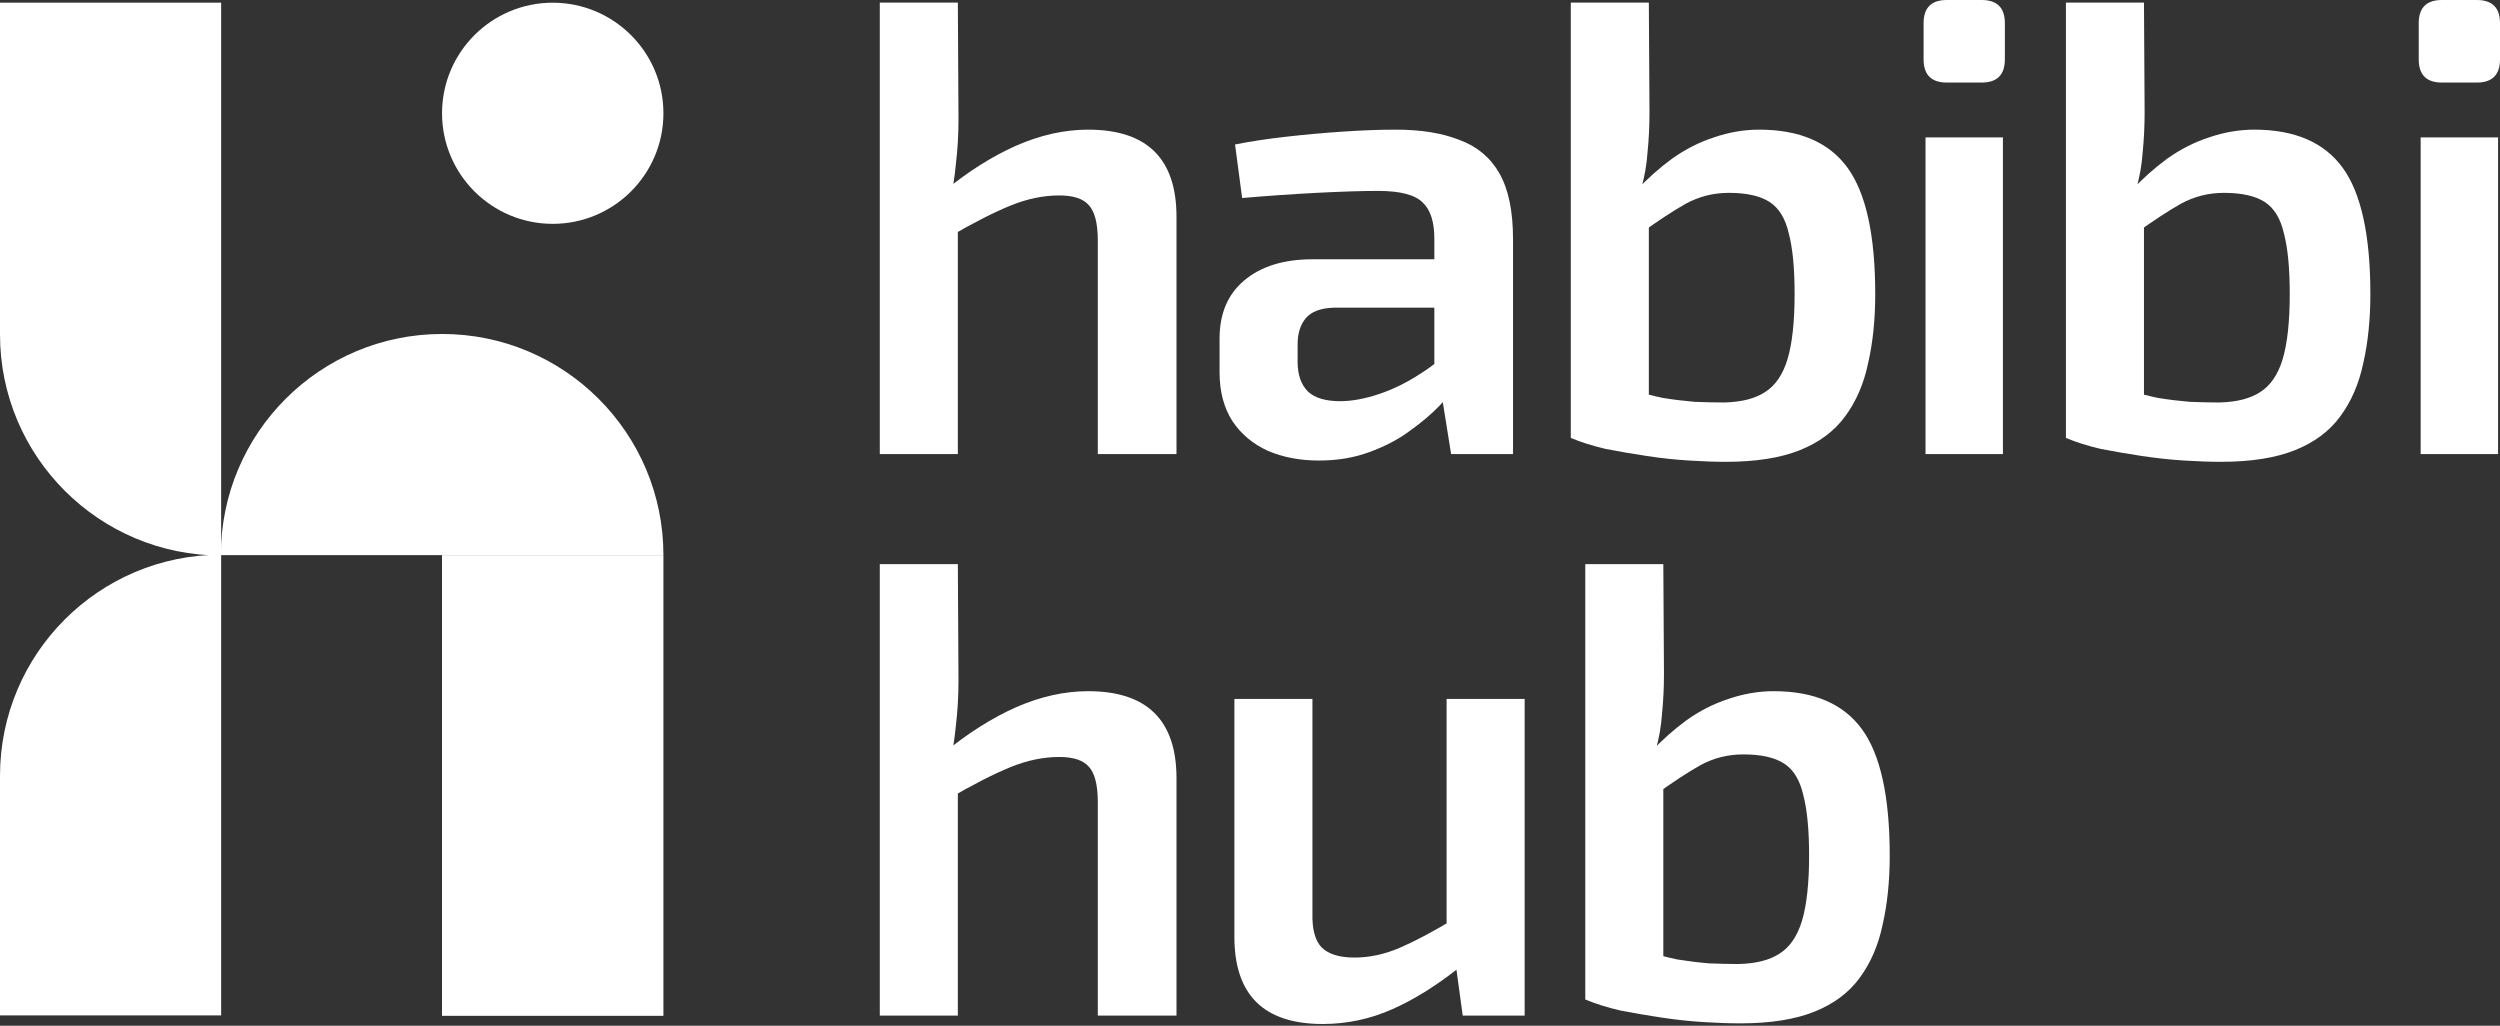
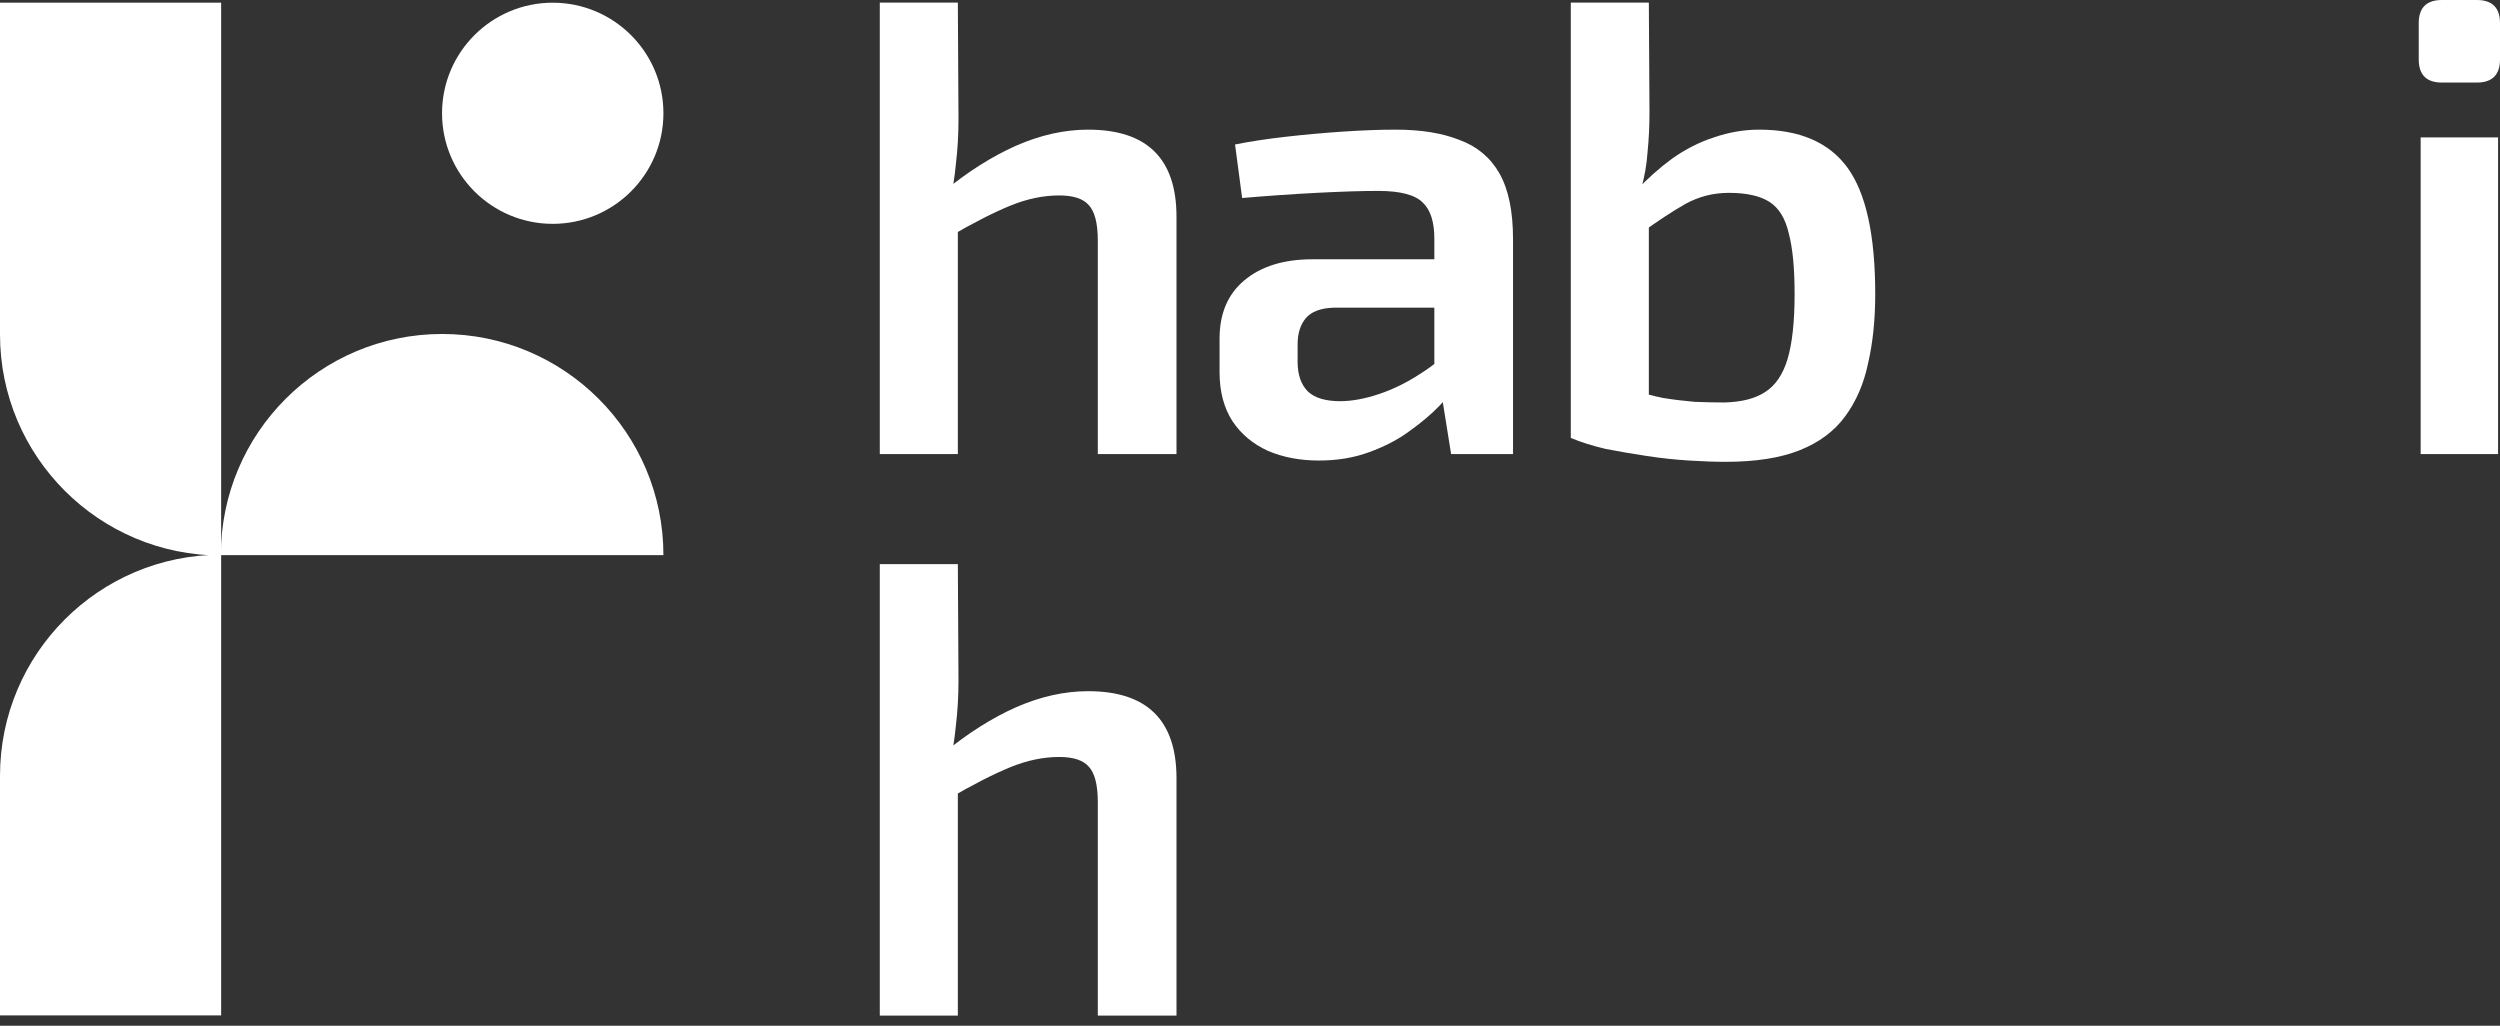
<svg xmlns="http://www.w3.org/2000/svg" width="680" height="279" viewBox="0 0 680 279" fill="none">
  <rect x="0" y="0" width="680" height="279" fill="#333333" stroke="none" />
  <path d="M0 0.734H60.15V151.11C26.93 151.11 0 124.18 0 90.96V0.734Z" fill="white" />
  <path d="M0 211.026C0 177.806 26.93 150.875 60.15 150.875V276.189H0V211.026Z" fill="white" />
  <path d="M60.077 150.993C60.077 117.773 87.044 90.842 120.264 90.842C153.484 90.842 180.451 117.773 180.451 150.993H60.077Z" fill="white" />
-   <path d="M120.227 150.993H180.451V276.306H120.227V150.993Z" fill="white" />
  <path d="M120.237 30.809C120.237 14.199 133.734 0.734 150.344 0.734C166.954 0.734 180.451 14.199 180.451 30.809C180.451 47.42 166.954 60.885 150.344 60.885C133.734 60.885 120.237 47.42 120.237 30.809Z" fill="white" />
  <path d="M295.971 35.263C311.995 35.263 320.006 43.158 320.006 58.947V123.509H298.603V65.439C298.603 60.76 297.784 57.544 296.147 55.789C294.626 54.035 291.936 53.158 288.077 53.158C283.749 53.158 279.305 54.094 274.743 55.965C270.182 57.836 264.685 60.643 258.252 64.386L256.673 52.105C263.223 46.725 269.772 42.573 276.322 39.649C282.989 36.725 289.539 35.263 295.971 35.263ZM260.533 0.702L260.708 32.281C260.708 36.608 260.474 40.702 260.006 44.562C259.655 48.304 259.129 51.52 258.427 54.211L260.533 56.667V123.509H239.305V0.702H260.533Z" fill="white" />
  <path d="M379.616 35.263C386.516 35.263 392.306 36.199 396.984 38.07C401.78 39.825 405.405 42.865 407.862 47.193C410.318 51.52 411.546 57.485 411.546 65.088V123.509H394.704L391.721 104.912L390.142 102.456V64.912C390.142 60.351 389.09 57.076 386.984 55.088C384.879 52.983 380.844 51.93 374.879 51.93C370.435 51.93 364.821 52.105 358.037 52.456C351.37 52.807 344.645 53.275 337.861 53.86L335.932 39.298C340.025 38.48 344.645 37.778 349.791 37.193C354.937 36.608 360.142 36.14 365.405 35.789C370.669 35.439 375.405 35.263 379.616 35.263ZM402.423 70.526L402.247 83.684H362.774C359.265 83.801 356.75 84.737 355.23 86.491C353.709 88.246 352.949 90.643 352.949 93.684V98.421C352.949 101.93 353.885 104.62 355.756 106.491C357.628 108.246 360.552 109.123 364.528 109.123C367.686 109.123 371.195 108.48 375.054 107.193C378.914 105.907 382.715 104.035 386.458 101.579C390.318 99.123 393.768 96.199 396.809 92.807V103.86C395.639 105.614 393.943 107.719 391.721 110.176C389.499 112.515 386.75 114.854 383.476 117.193C380.318 119.532 376.633 121.462 372.423 122.983C368.329 124.503 363.768 125.263 358.739 125.263C353.592 125.263 348.973 124.386 344.879 122.632C340.785 120.76 337.569 118.07 335.23 114.562C332.891 110.936 331.721 106.491 331.721 101.228V92.105C331.721 85.322 333.943 80.059 338.388 76.316C342.949 72.456 349.148 70.526 356.984 70.526H402.423Z" fill="white" />
  <path d="M478.484 35.263C489.478 35.263 497.49 38.714 502.519 45.614C507.548 52.515 510.063 63.977 510.063 80C510.063 86.901 509.42 93.158 508.133 98.772C506.963 104.386 504.858 109.24 501.817 113.333C498.893 117.31 494.8 120.351 489.536 122.456C484.273 124.562 477.548 125.614 469.361 125.614C466.437 125.614 463.104 125.497 459.361 125.263C455.618 125.029 451.817 124.62 447.958 124.035C444.098 123.45 440.355 122.807 436.729 122.105C433.221 121.287 430.063 120.293 427.256 119.123L444.273 106.14C446.846 106.959 449.536 107.661 452.343 108.246C455.267 108.714 458.133 109.064 460.94 109.298C463.864 109.415 466.554 109.474 469.01 109.474C473.689 109.357 477.373 108.421 480.063 106.667C482.87 104.912 484.917 101.93 486.203 97.719C487.49 93.392 488.133 87.486 488.133 80C488.133 72.983 487.607 67.486 486.554 63.509C485.618 59.415 483.864 56.55 481.291 54.912C478.718 53.275 475.034 52.456 470.238 52.456C466.028 52.456 462.11 53.45 458.484 55.439C454.975 57.427 450.882 60.117 446.203 63.509L444.8 52.105C447.958 48.714 451.291 45.731 454.8 43.158C458.425 40.585 462.227 38.655 466.203 37.368C470.297 35.965 474.39 35.263 478.484 35.263ZM448.484 0.702L448.659 30.526C448.659 34.269 448.484 37.895 448.133 41.404C447.899 44.795 447.314 48.129 446.379 51.404L448.484 53.86V120.176L427.256 119.123V0.702H448.484Z" fill="white" />
-   <path d="M544.797 37.368V123.509H523.744V37.368H544.797ZM539.008 0C543.218 0 545.323 2.105 545.323 6.316V16.14C545.323 20.351 543.218 22.456 539.008 22.456H529.534C525.323 22.456 523.218 20.351 523.218 16.14V6.316C523.218 2.105 525.323 0 529.534 0H539.008Z" fill="white" />
-   <path d="M613.161 35.263C624.155 35.263 632.166 38.714 637.196 45.614C642.225 52.515 644.74 63.977 644.74 80C644.74 86.901 644.096 93.158 642.81 98.772C641.64 104.386 639.535 109.24 636.494 113.333C633.57 117.31 629.476 120.351 624.213 122.456C618.95 124.562 612.225 125.614 604.038 125.614C601.114 125.614 597.78 125.497 594.038 125.263C590.295 125.029 586.494 124.62 582.634 124.035C578.775 123.45 575.032 122.807 571.406 122.105C567.897 121.287 564.739 120.293 561.932 119.123L578.95 106.14C581.523 106.959 584.213 107.661 587.02 108.246C589.944 108.714 592.81 109.064 595.617 109.298C598.541 109.415 601.231 109.474 603.687 109.474C608.365 109.357 612.049 108.421 614.74 106.667C617.547 104.912 619.593 101.93 620.88 97.719C622.166 93.392 622.81 87.486 622.81 80C622.81 72.983 622.283 67.486 621.231 63.509C620.295 59.415 618.541 56.55 615.968 54.912C613.394 53.275 609.71 52.456 604.915 52.456C600.704 52.456 596.786 53.45 593.161 55.439C589.652 57.427 585.558 60.117 580.88 63.509L579.476 52.105C582.634 48.714 585.968 45.731 589.476 43.158C593.102 40.585 596.903 38.655 600.88 37.368C604.973 35.965 609.067 35.263 613.161 35.263ZM583.161 0.702L583.336 30.526C583.336 34.269 583.161 37.895 582.81 41.404C582.576 44.795 581.991 48.129 581.055 51.404L583.161 53.86V120.176L561.932 119.123V0.702H583.161Z" fill="white" />
  <path d="M679.474 37.368V123.509H658.421V37.368H679.474ZM673.684 0C677.895 0 680 2.105 680 6.316V16.14C680 20.351 677.895 22.456 673.684 22.456H664.211C660 22.456 657.895 20.351 657.895 16.14V6.316C657.895 2.105 660 0 664.211 0H673.684Z" fill="white" />
  <path d="M295.971 188.002C311.995 188.002 320.006 195.897 320.006 211.686V276.248H298.603V218.177C298.603 213.499 297.784 210.283 296.147 208.528C294.626 206.774 291.936 205.897 288.077 205.897C283.749 205.897 279.305 206.832 274.743 208.704C270.182 210.575 264.685 213.382 258.252 217.125L256.673 204.844C263.223 199.464 269.772 195.312 276.322 192.388C282.989 189.464 289.539 188.002 295.971 188.002ZM260.533 153.44L260.708 185.019C260.708 189.347 260.474 193.44 260.006 197.3C259.655 201.043 259.129 204.259 258.427 206.949L260.533 209.405V276.248H239.305V153.44H260.533Z" fill="white" />
-   <path d="M356.984 190.107V248.353C356.867 252.68 357.686 255.78 359.44 257.651C361.312 259.522 364.294 260.458 368.388 260.458C372.481 260.458 376.575 259.581 380.669 257.826C384.762 256.072 389.733 253.441 395.581 249.932L397.686 262.563C391.136 267.827 384.821 271.803 378.739 274.493C372.657 277.183 366.341 278.528 359.791 278.528C343.768 278.528 335.756 270.634 335.756 254.844V190.107H356.984ZM414.704 190.107V276.248H397.862L395.581 259.581L393.476 257.125V190.107H414.704Z" fill="white" />
-   <path d="M482.424 188.002C493.419 188.002 501.43 191.452 506.46 198.353C511.489 205.253 514.003 216.715 514.003 232.739C514.003 239.639 513.36 245.897 512.074 251.511C510.904 257.125 508.799 261.979 505.758 266.072C502.834 270.049 498.74 273.09 493.477 275.195C488.214 277.3 481.489 278.353 473.302 278.353C470.378 278.353 467.044 278.236 463.302 278.002C459.559 277.768 455.758 277.359 451.898 276.774C448.038 276.189 444.296 275.546 440.67 274.844C437.161 274.025 434.003 273.031 431.196 271.862L448.214 258.879C450.787 259.698 453.477 260.4 456.284 260.984C459.208 261.452 462.074 261.803 464.881 262.037C467.805 262.154 470.495 262.212 472.951 262.212C477.629 262.095 481.313 261.16 484.003 259.405C486.81 257.651 488.857 254.669 490.144 250.458C491.43 246.131 492.074 240.224 492.074 232.739C492.074 225.721 491.547 220.224 490.495 216.247C489.559 212.154 487.805 209.288 485.231 207.651C482.658 206.014 478.974 205.195 474.179 205.195C469.968 205.195 466.05 206.189 462.424 208.177C458.916 210.166 454.822 212.856 450.144 216.247L448.74 204.844C451.898 201.452 455.231 198.47 458.74 195.897C462.366 193.323 466.167 191.394 470.144 190.107C474.237 188.704 478.331 188.002 482.424 188.002ZM452.424 153.44L452.6 183.265C452.6 187.008 452.424 190.633 452.073 194.142C451.84 197.534 451.255 200.867 450.319 204.142L452.424 206.598V272.914L431.196 271.862V153.44H452.424Z" fill="white" />
</svg>